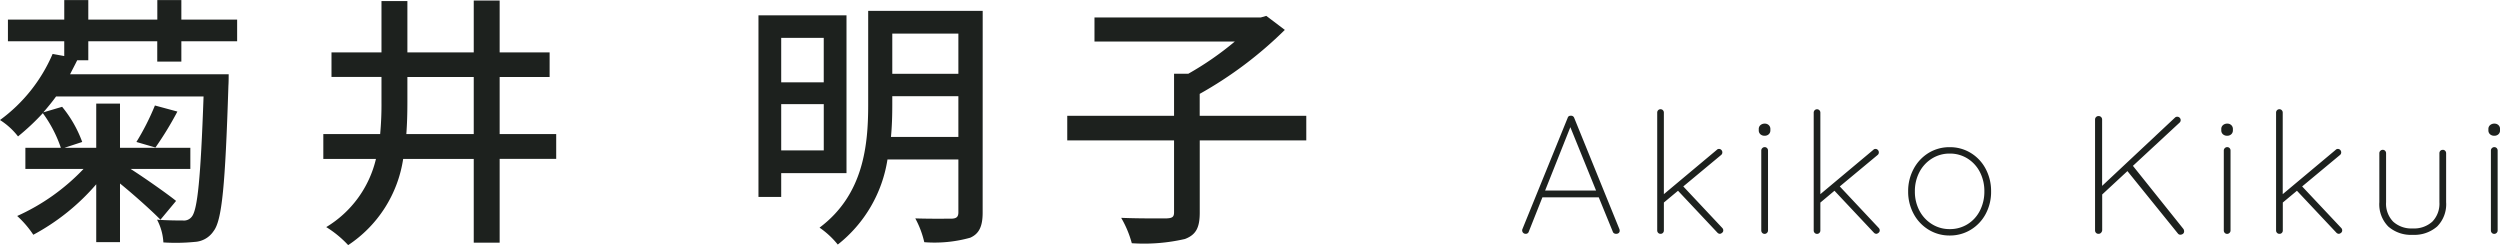
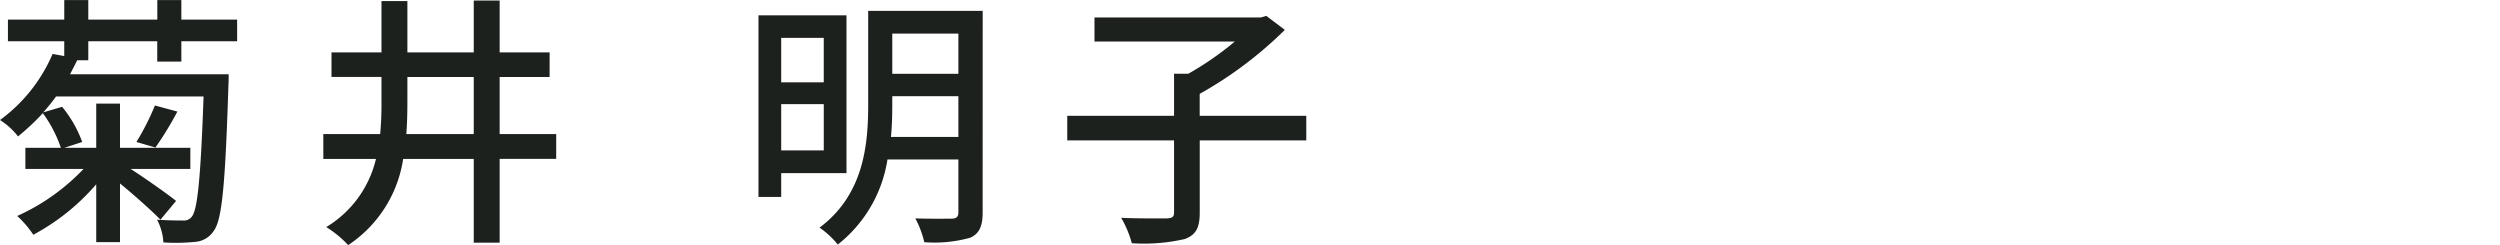
<svg xmlns="http://www.w3.org/2000/svg" width="208.044" height="20.394" viewBox="0 0 208.044 20.394">
  <g id="グループ_65917" data-name="グループ 65917" transform="translate(-110.814 -4255.562)">
-     <path id="パス_19708" data-name="パス 19708" d="M8.582-.378A.364.364,0,0,1,8.6-.266a.241.241,0,0,1-.084.2A.317.317,0,0,1,8.3,0a.319.319,0,0,1-.175-.049.246.246,0,0,1-.1-.133L6.846-3.066l.014.028H2.17L1.036-.182A.253.253,0,0,1,.784,0a.29.29,0,0,1-.2-.07A.274.274,0,0,1,.49-.238.255.255,0,0,1,.5-.378L4.27-9.646a.267.267,0,0,1,.105-.147.329.329,0,0,1,.161-.035.272.272,0,0,1,.28.182ZM2.394-3.6H6.636L4.494-8.876ZM17.136-.49a.285.285,0,0,1,.084.21.24.24,0,0,1-.105.2A.323.323,0,0,1,16.94,0a.294.294,0,0,1-.21-.1L13.454-3.584l-1.176.98V-.28a.281.281,0,0,1-.077.2A.262.262,0,0,1,12,0a.262.262,0,0,1-.2-.084.281.281,0,0,1-.077-.2v-9.8a.281.281,0,0,1,.077-.2.262.262,0,0,1,.2-.084.262.262,0,0,1,.2.084.281.281,0,0,1,.077.2V-3.3l4.4-3.682a.254.254,0,0,1,.182-.084.269.269,0,0,1,.2.084.285.285,0,0,1,.084.21.265.265,0,0,1-.1.21l-3.15,2.618Zm3.808.21a.269.269,0,0,1-.084.2.269.269,0,0,1-.2.084.262.262,0,0,1-.2-.084.281.281,0,0,1-.077-.2V-6.93a.269.269,0,0,1,.084-.2.269.269,0,0,1,.2-.084.262.262,0,0,1,.2.084.281.281,0,0,1,.077.2Zm-.28-7.882a.5.5,0,0,1-.357-.126.424.424,0,0,1-.133-.322v-.112a.414.414,0,0,1,.14-.322.523.523,0,0,1,.364-.126.46.46,0,0,1,.329.126.424.424,0,0,1,.133.322v.112a.424.424,0,0,1-.133.322A.478.478,0,0,1,20.664-8.162ZM30.156-.49a.285.285,0,0,1,.084.21.24.24,0,0,1-.105.2A.323.323,0,0,1,29.96,0a.294.294,0,0,1-.21-.1L26.474-3.584,25.3-2.6V-.28a.281.281,0,0,1-.077.2.262.262,0,0,1-.2.084.262.262,0,0,1-.2-.084.281.281,0,0,1-.077-.2v-9.8a.281.281,0,0,1,.077-.2.262.262,0,0,1,.2-.084.262.262,0,0,1,.2.084.281.281,0,0,1,.077.2V-3.3l4.4-3.682a.254.254,0,0,1,.182-.084.269.269,0,0,1,.2.084.285.285,0,0,1,.084.21.265.265,0,0,1-.1.21l-3.15,2.618Zm9.352-3.038a3.882,3.882,0,0,1-.448,1.869A3.4,3.4,0,0,1,37.821-.343,3.305,3.305,0,0,1,36.064.14a3.305,3.305,0,0,1-1.757-.483,3.436,3.436,0,0,1-1.246-1.323,3.846,3.846,0,0,1-.455-1.862A3.874,3.874,0,0,1,33.061-5.4,3.453,3.453,0,0,1,34.3-6.727a3.3,3.3,0,0,1,1.764-.483,3.305,3.305,0,0,1,1.757.483A3.384,3.384,0,0,1,39.06-5.4,3.923,3.923,0,0,1,39.508-3.528Zm-.56,0a3.44,3.44,0,0,0-.371-1.61,2.858,2.858,0,0,0-1.029-1.127,2.733,2.733,0,0,0-1.484-.413,2.744,2.744,0,0,0-1.477.413,2.892,2.892,0,0,0-1.043,1.127,3.387,3.387,0,0,0-.378,1.61,3.358,3.358,0,0,0,.378,1.6A2.892,2.892,0,0,0,34.587-.805a2.744,2.744,0,0,0,1.477.413A2.769,2.769,0,0,0,37.548-.8a2.8,2.8,0,0,0,1.029-1.127A3.451,3.451,0,0,0,38.948-3.528ZM55.5-.42a.336.336,0,0,1,.07.2.25.25,0,0,1-.1.224.386.386,0,0,1-.217.07.252.252,0,0,1-.2-.1l-4.2-5.194-2.1,1.946V-.294a.341.341,0,0,1-.1.21.269.269,0,0,1-.2.084.28.28,0,0,1-.217-.084.3.3,0,0,1-.077-.21V-9.506a.285.285,0,0,1,.084-.21.285.285,0,0,1,.21-.084.285.285,0,0,1,.21.084.285.285,0,0,1,.084.21V-3.99L54.8-9.66a.269.269,0,0,1,.2-.084.269.269,0,0,1,.2.084.269.269,0,0,1,.084.2.269.269,0,0,1-.084.2L51.31-5.656Zm3.934.14a.269.269,0,0,1-.084.2.269.269,0,0,1-.2.084.262.262,0,0,1-.2-.084.281.281,0,0,1-.077-.2V-6.93a.269.269,0,0,1,.084-.2.269.269,0,0,1,.2-.084.262.262,0,0,1,.2.084.281.281,0,0,1,.077.2Zm-.28-7.882a.5.5,0,0,1-.357-.126.424.424,0,0,1-.133-.322v-.112a.414.414,0,0,1,.14-.322.523.523,0,0,1,.364-.126.46.46,0,0,1,.329.126.424.424,0,0,1,.133.322v.112a.424.424,0,0,1-.133.322A.478.478,0,0,1,59.15-8.162ZM68.642-.49a.285.285,0,0,1,.084.21.24.24,0,0,1-.1.2A.323.323,0,0,1,68.446,0a.294.294,0,0,1-.21-.1L64.96-3.584l-1.176.98V-.28a.281.281,0,0,1-.077.2A.262.262,0,0,1,63.5,0a.262.262,0,0,1-.2-.084.281.281,0,0,1-.077-.2v-9.8a.281.281,0,0,1,.077-.2.262.262,0,0,1,.2-.084.262.262,0,0,1,.2.084.281.281,0,0,1,.077.2V-3.3l4.4-3.682a.254.254,0,0,1,.182-.084.269.269,0,0,1,.2.084.285.285,0,0,1,.084.21.265.265,0,0,1-.1.21l-3.15,2.618Zm8.456-6.5a.262.262,0,0,1,.2.084.281.281,0,0,1,.077.2v4.074a2.621,2.621,0,0,1-.749,2.023,2.882,2.882,0,0,1-2.037.693,2.856,2.856,0,0,1-2.03-.693,2.634,2.634,0,0,1-.742-2.023V-6.706a.269.269,0,0,1,.084-.2.269.269,0,0,1,.2-.084.262.262,0,0,1,.2.084.281.281,0,0,1,.077.2v4.074a2.142,2.142,0,0,0,.588,1.617,2.242,2.242,0,0,0,1.624.567,2.262,2.262,0,0,0,1.638-.567,2.142,2.142,0,0,0,.588-1.617V-6.706a.281.281,0,0,1,.077-.2A.262.262,0,0,1,77.1-6.986ZM81.662-.28a.269.269,0,0,1-.084.2.269.269,0,0,1-.2.084.262.262,0,0,1-.2-.084.281.281,0,0,1-.077-.2V-6.93a.269.269,0,0,1,.084-.2.269.269,0,0,1,.2-.084.262.262,0,0,1,.2.084.281.281,0,0,1,.077.2Zm-.28-7.882a.5.5,0,0,1-.357-.126.424.424,0,0,1-.133-.322v-.112a.414.414,0,0,1,.14-.322A.523.523,0,0,1,81.4-9.17a.46.46,0,0,1,.329.126.424.424,0,0,1,.133.322v.112a.424.424,0,0,1-.133.322A.478.478,0,0,1,81.382-8.162Z" transform="translate(237 4275.02)" fill="#1d211e" />
    <path id="パス_19707" data-name="パス 19707" d="M15.906-13.332v-1.694h4.642v-1.8H15.906v-1.628h-2v1.628H8.162v-1.628h-2v1.628H1.474v1.8H6.16v1.232l-.968-.176A13.278,13.278,0,0,1,.814-8.47a5.85,5.85,0,0,1,1.5,1.364A19.351,19.351,0,0,0,4.378-9.042a10.647,10.647,0,0,1,1.5,2.882H2.926V-4.4h4.84A17.471,17.471,0,0,1,2.244-.484,8.26,8.26,0,0,1,3.586,1.078a18.292,18.292,0,0,0,5.236-4.2V1.694H10.8V-3.19c1.188.968,2.684,2.31,3.366,3.014l1.3-1.562c-.528-.44-2.508-1.848-3.784-2.662h4.972V-6.16H10.8V-9.834H8.822V-6.16H6.182l1.474-.484A10.017,10.017,0,0,0,5.984-9.57l-1.562.462c.374-.44.726-.858,1.056-1.32H17.754c-.242,6.842-.506,9.394-.968,9.988a.827.827,0,0,1-.77.33c-.4,0-1.21,0-2.134-.066a4.53,4.53,0,0,1,.528,1.892,16.234,16.234,0,0,0,2.618-.044A2.009,2.009,0,0,0,18.59.77c.7-.9.968-3.806,1.232-12.1.022-.264.022-.946.022-.946H6.644c.2-.4.4-.77.594-1.166h.924v-1.584H13.9v1.694ZM13.75-6.182a27.98,27.98,0,0,0,1.826-2.992l-1.87-.506a20.712,20.712,0,0,1-1.54,3.036ZM34.628-7.3c.066-.88.088-1.782.088-2.684v-2.068h5.522V-7.3ZM47.1-7.3H42.394v-4.752h4.158V-14.1H42.394v-4.312H40.238V-14.1H34.716V-18.37H32.56V-14.1H28.4v2.046H32.56v2.068A26.82,26.82,0,0,1,32.45-7.3H27.72v2.068H32.1A9.041,9.041,0,0,1,27.962.44a8.732,8.732,0,0,1,1.826,1.5,10.464,10.464,0,0,0,4.576-7.172h5.874V1.738h2.156V-5.236H47.1Zm22.264-8.008v3.7H65.824v-3.7ZM65.824-5.94V-9.79h3.542v3.85Zm5.434,1.892V-17.182H63.932V-2.068h1.892v-1.98Zm3.7-3.014c.088-.924.11-1.826.11-2.662v-.726h5.5v3.388Zm5.61-8.6v3.344h-5.5v-3.344Zm2.024-1.892H73.062v7.81c0,3.366-.374,7.48-4.048,10.23a7.128,7.128,0,0,1,1.518,1.408,11.182,11.182,0,0,0,4.136-7.084h5.9v4.4c0,.374-.154.506-.528.528-.4,0-1.738.022-3.058-.022a7.771,7.771,0,0,1,.748,1.98,11,11,0,0,0,3.828-.374C82.3.99,82.588.374,82.588-.77Zm26.928,8.734H100.65v-1.826a33.006,33.006,0,0,0,7.084-5.324l-1.54-1.166-.462.132H91.894v2h11.682A25.736,25.736,0,0,1,99.7-12.32H98.516v3.5H89.628v2.046h8.888V-.792c0,.374-.132.484-.594.506-.506,0-2.156.022-3.806-.044A8.624,8.624,0,0,1,95,1.782a15.157,15.157,0,0,0,4.422-.352c.924-.352,1.232-.946,1.232-2.2V-6.776h8.866Z" transform="translate(110 4274.02)" fill="#1d211e" />
  </g>
</svg>